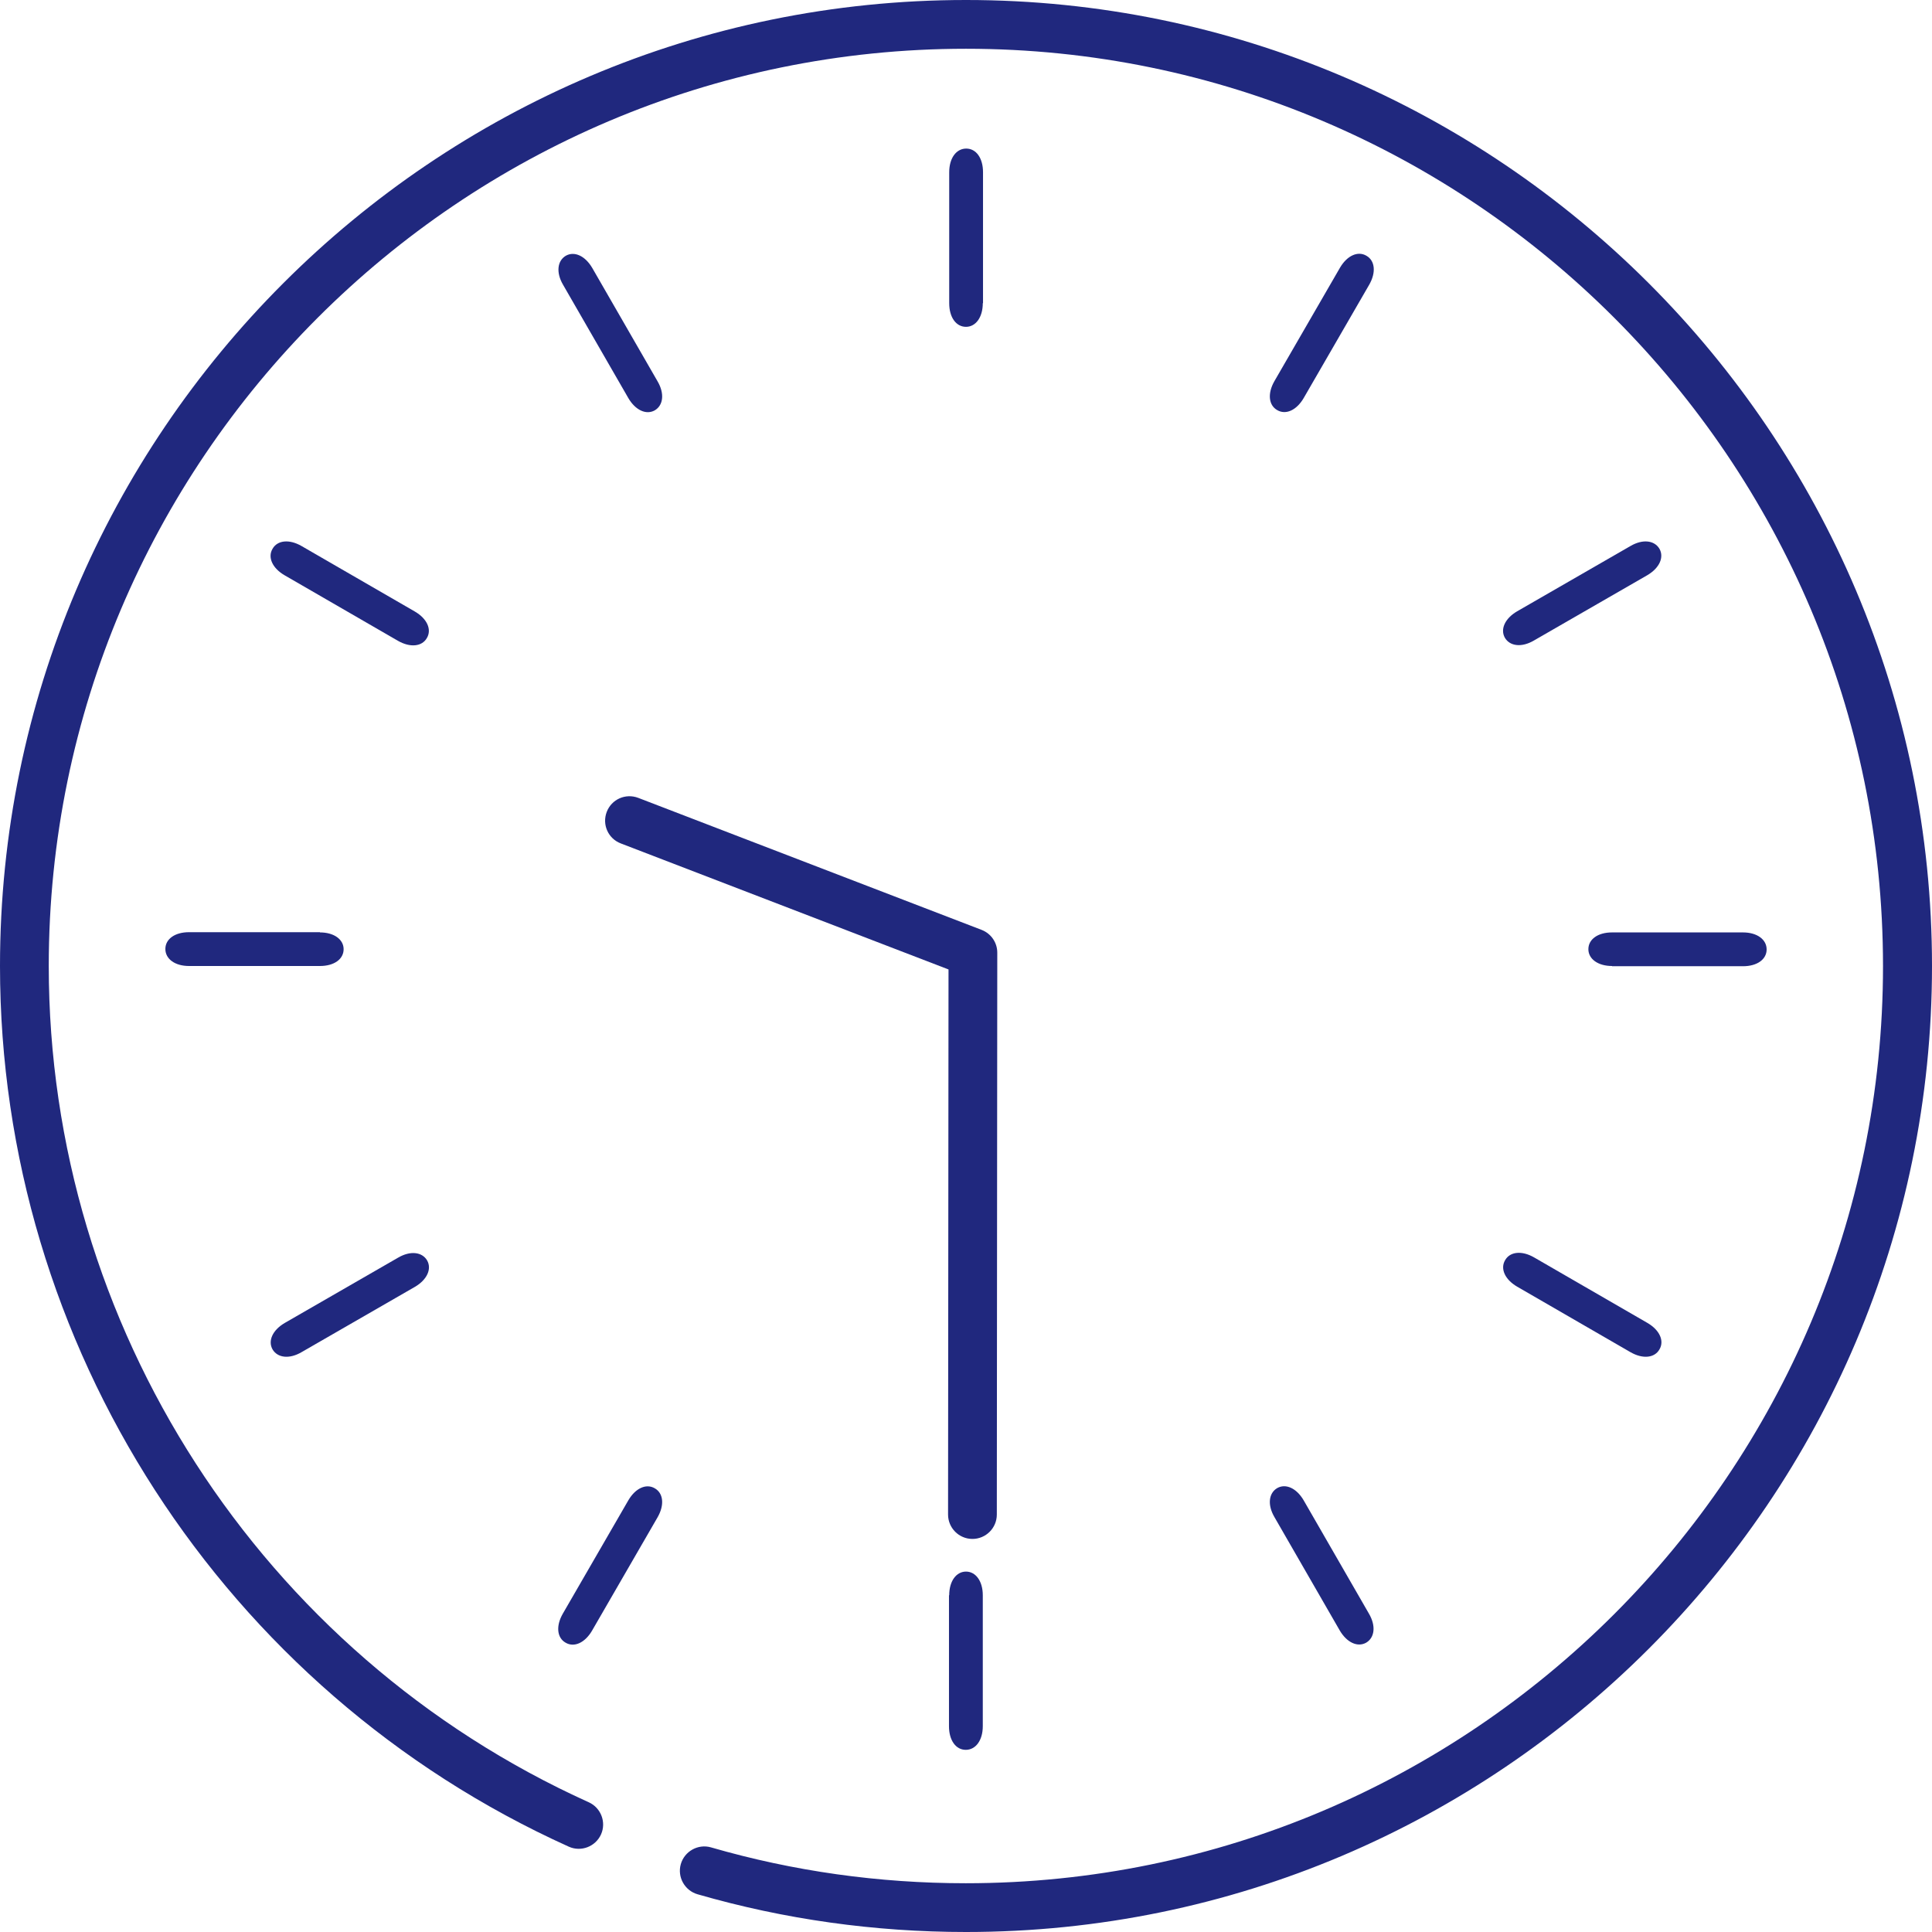
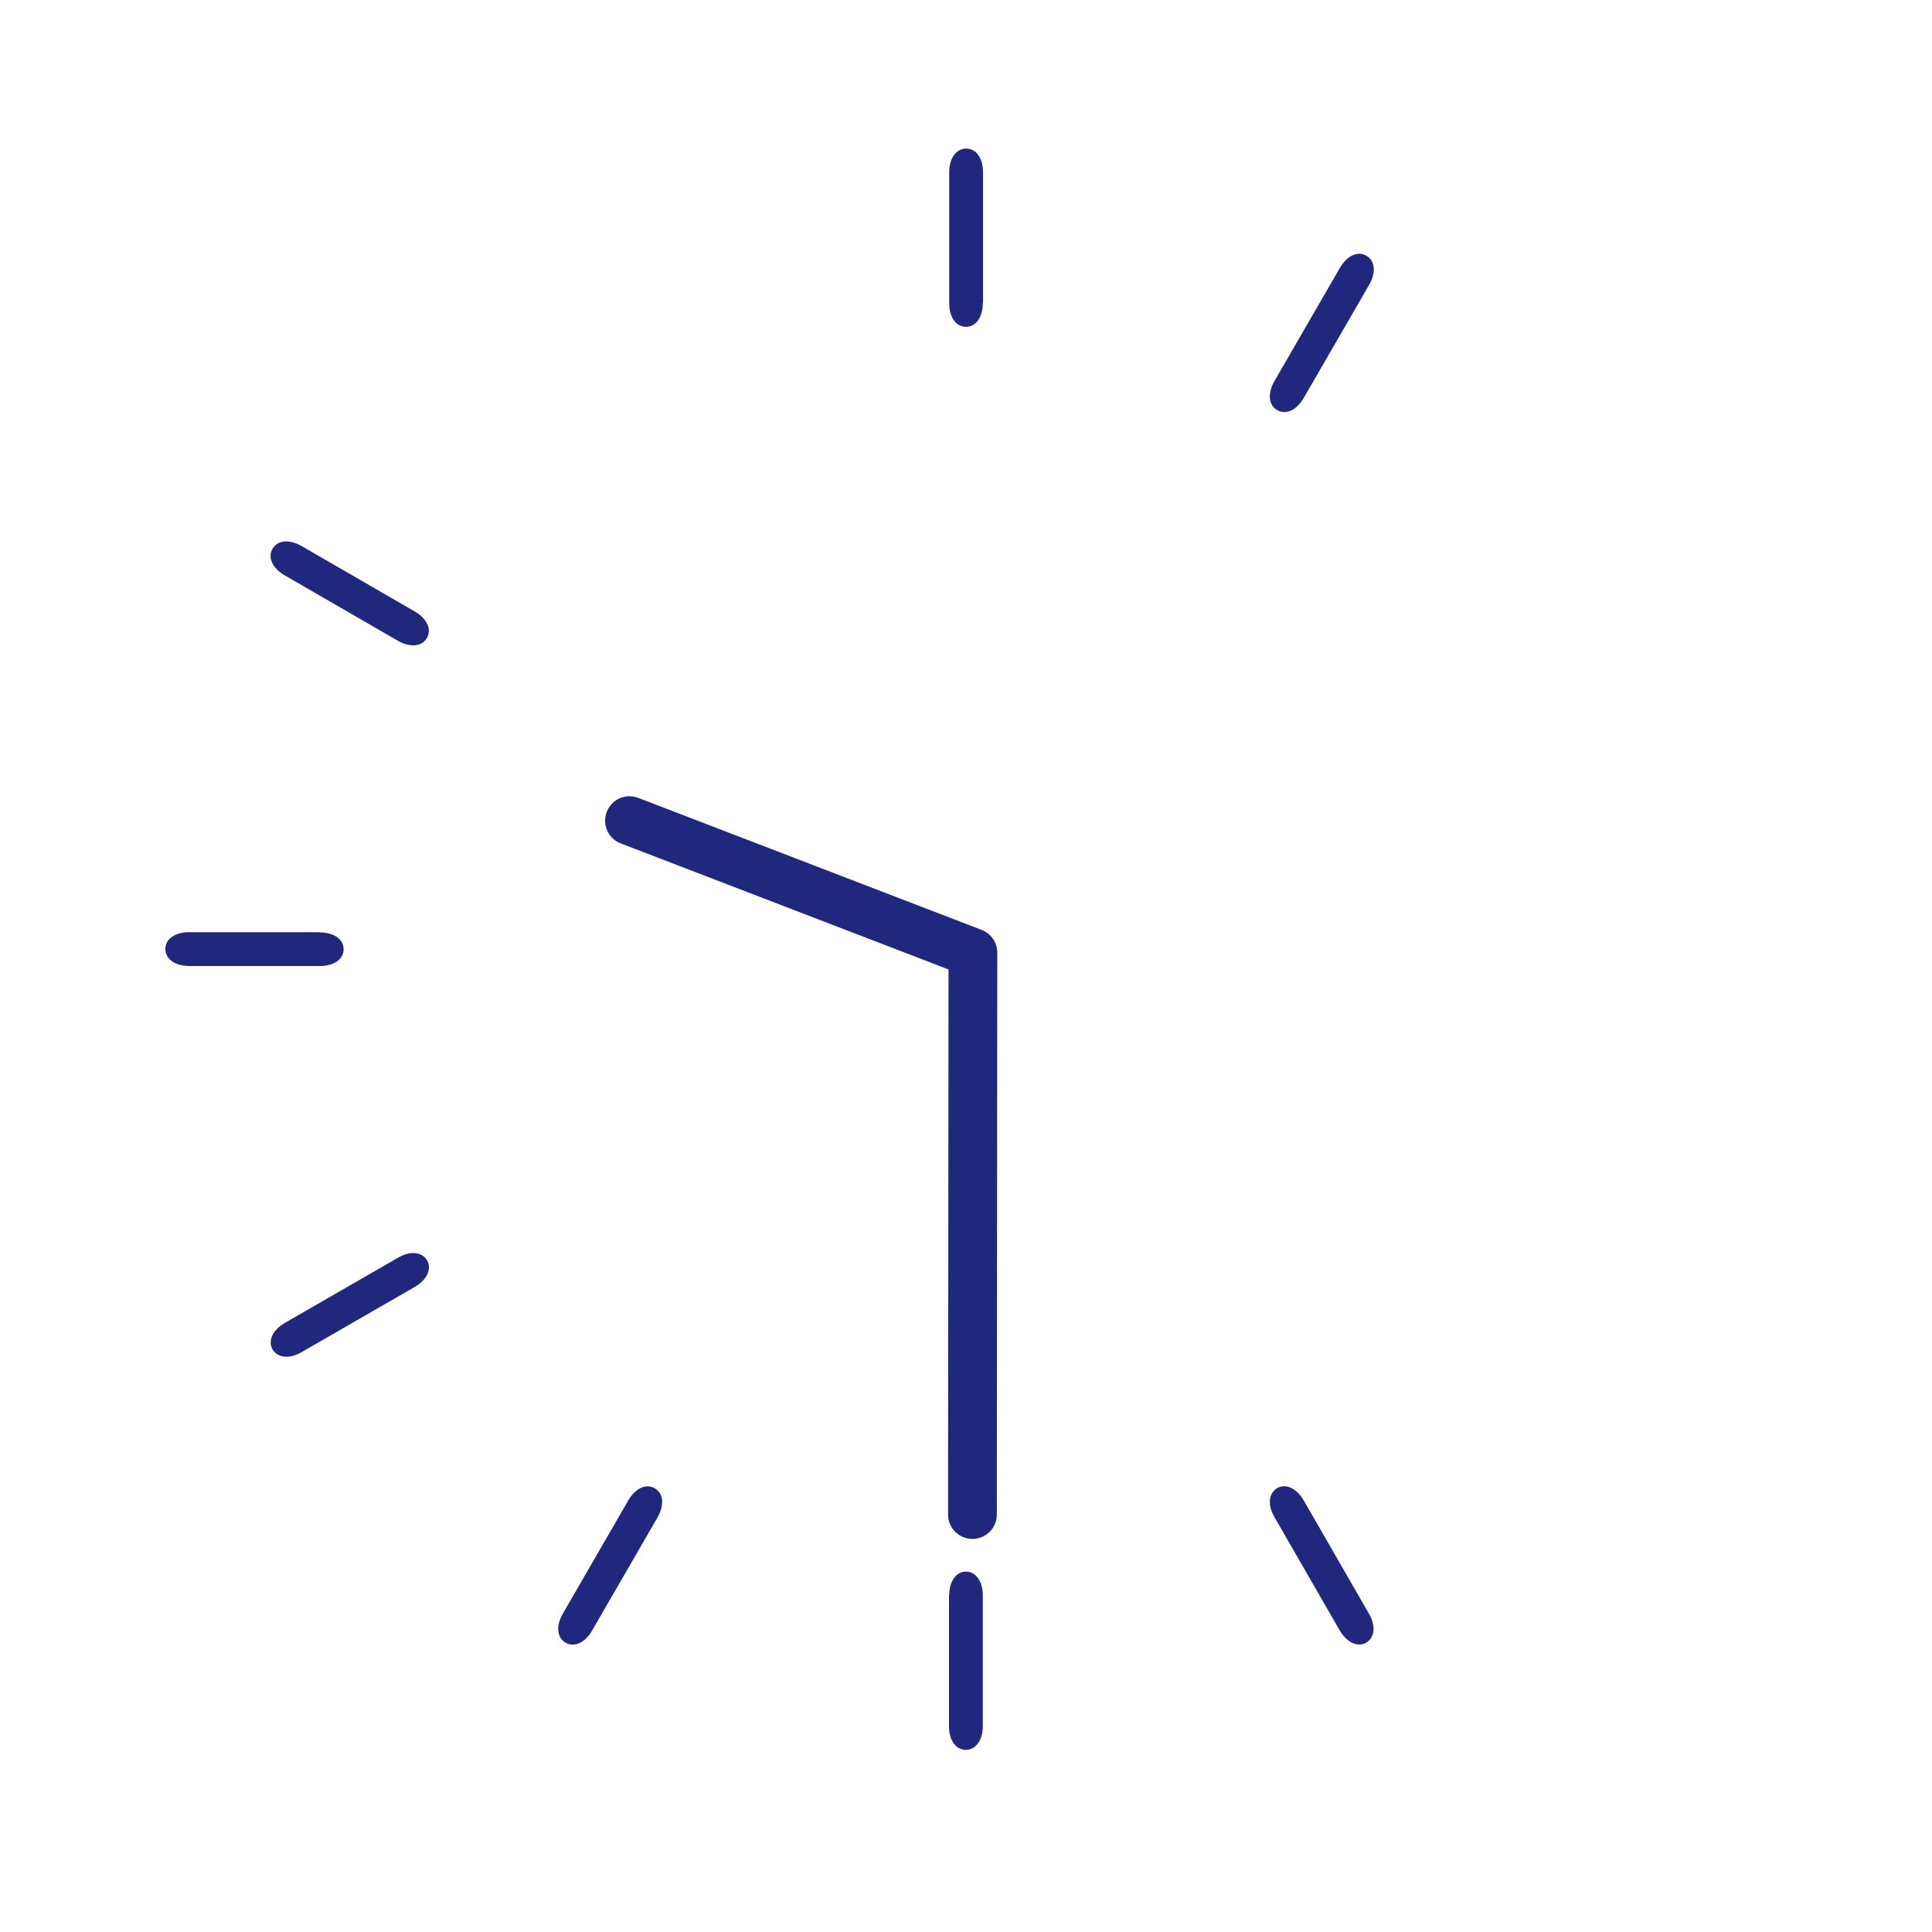
<svg xmlns="http://www.w3.org/2000/svg" id="_レイヤー_2" viewBox="0 0 84 84">
  <defs>
    <style>.cls-1{fill:#20287e;}</style>
  </defs>
  <g id="_デザイン">
    <path class="cls-1" d="M41.27,69.36c0-.62.31-1.03.73-1.03s.73.41.73,1.03v5.69c0,.62-.31,1.03-.74,1.03-.43,0-.73-.41-.73-1.03v-5.69Z" />
    <path class="cls-1" d="M55.41,65.96c-.31-.53-.25-1.04.12-1.26.37-.21.84,0,1.15.53l2.84,4.93c.31.53.25,1.04-.12,1.26-.37.21-.84,0-1.15-.53l-2.84-4.93Z" />
-     <path class="cls-1" d="M65.96,55.94c-.53-.31-.74-.78-.52-1.15.21-.37.72-.43,1.26-.12l4.93,2.85c.53.31.74.78.52,1.15-.21.37-.72.43-1.26.12l-4.93-2.85Z" />
-     <path class="cls-1" d="M70.09,42c-.62,0-1.03-.31-1.03-.73,0-.43.41-.73,1.03-.73h5.69c.62,0,1.03.31,1.03.74,0,.43-.41.73-1.03.73h-5.69Z" />
-     <path class="cls-1" d="M66.69,27.85c-.53.31-1.04.25-1.26-.12-.21-.37,0-.84.53-1.15l4.93-2.84c.53-.31,1.04-.25,1.26.12.21.37,0,.84-.53,1.15l-4.93,2.84Z" />
    <path class="cls-1" d="M56.68,17.31c-.31.53-.78.74-1.15.52-.37-.21-.43-.72-.12-1.26l2.85-4.93c.31-.53.78-.74,1.15-.52.37.21.43.72.12,1.26l-2.85,4.93Z" />
    <path class="cls-1" d="M42.73,13.18c0,.62-.31,1.03-.73,1.03-.43,0-.73-.41-.73-1.03v-5.69c0-.62.31-1.03.74-1.03.43,0,.73.41.73,1.03v5.69Z" />
-     <path class="cls-1" d="M28.59,16.58c.31.53.25,1.04-.12,1.26-.37.21-.84,0-1.15-.53l-2.84-4.93c-.31-.53-.25-1.04.12-1.26.37-.21.84,0,1.15.53l2.84,4.93Z" />
    <path class="cls-1" d="M18.04,26.59c.53.31.74.78.52,1.15-.21.37-.72.43-1.26.12l-4.93-2.85c-.53-.31-.74-.78-.52-1.15.21-.37.72-.43,1.26-.12l4.93,2.85Z" />
    <path class="cls-1" d="M13.91,40.54c.62,0,1.03.31,1.03.73,0,.43-.41.73-1.03.73h-5.69c-.62,0-1.03-.31-1.03-.74,0-.43.41-.73,1.03-.73h5.69Z" />
    <path class="cls-1" d="M17.31,54.68c.53-.31,1.04-.25,1.26.12.21.37,0,.84-.53,1.15l-4.93,2.84c-.53.31-1.04.25-1.26-.12-.21-.37,0-.84.53-1.15l4.93-2.84Z" />
    <path class="cls-1" d="M27.32,65.23c.31-.53.78-.74,1.15-.52.37.21.43.72.12,1.26l-2.85,4.93c-.31.53-.78.74-1.15.52-.37-.21-.43-.72-.12-1.26l2.85-4.93Z" />
    <path class="cls-1" d="M42.28,66.91h0c-.59,0-1.06-.48-1.06-1.06l.02-23.7-14.25-5.48c-.55-.21-.82-.82-.61-1.37.21-.55.82-.82,1.37-.61l14.93,5.74c.41.16.68.55.68.99l-.02,24.43c0,.59-.48,1.06-1.06,1.06Z" />
-     <path class="cls-1" d="M42,84c-3.97,0-7.9-.55-11.67-1.64-.56-.16-.89-.75-.73-1.31.16-.56.75-.89,1.31-.73,3.59,1.04,7.31,1.56,11.08,1.56,21.99,0,39.88-17.89,39.88-39.88S63.99,2.12,42,2.12,2.12,20.01,2.12,42c0,15.64,9.22,29.92,23.48,36.36.53.24.77.87.53,1.4-.24.53-.87.77-1.4.53C9.71,73.51,0,58.48,0,42,0,18.84,18.84,0,42,0s42,18.84,42,42-18.84,42-42,42Z" />
  </g>
</svg>